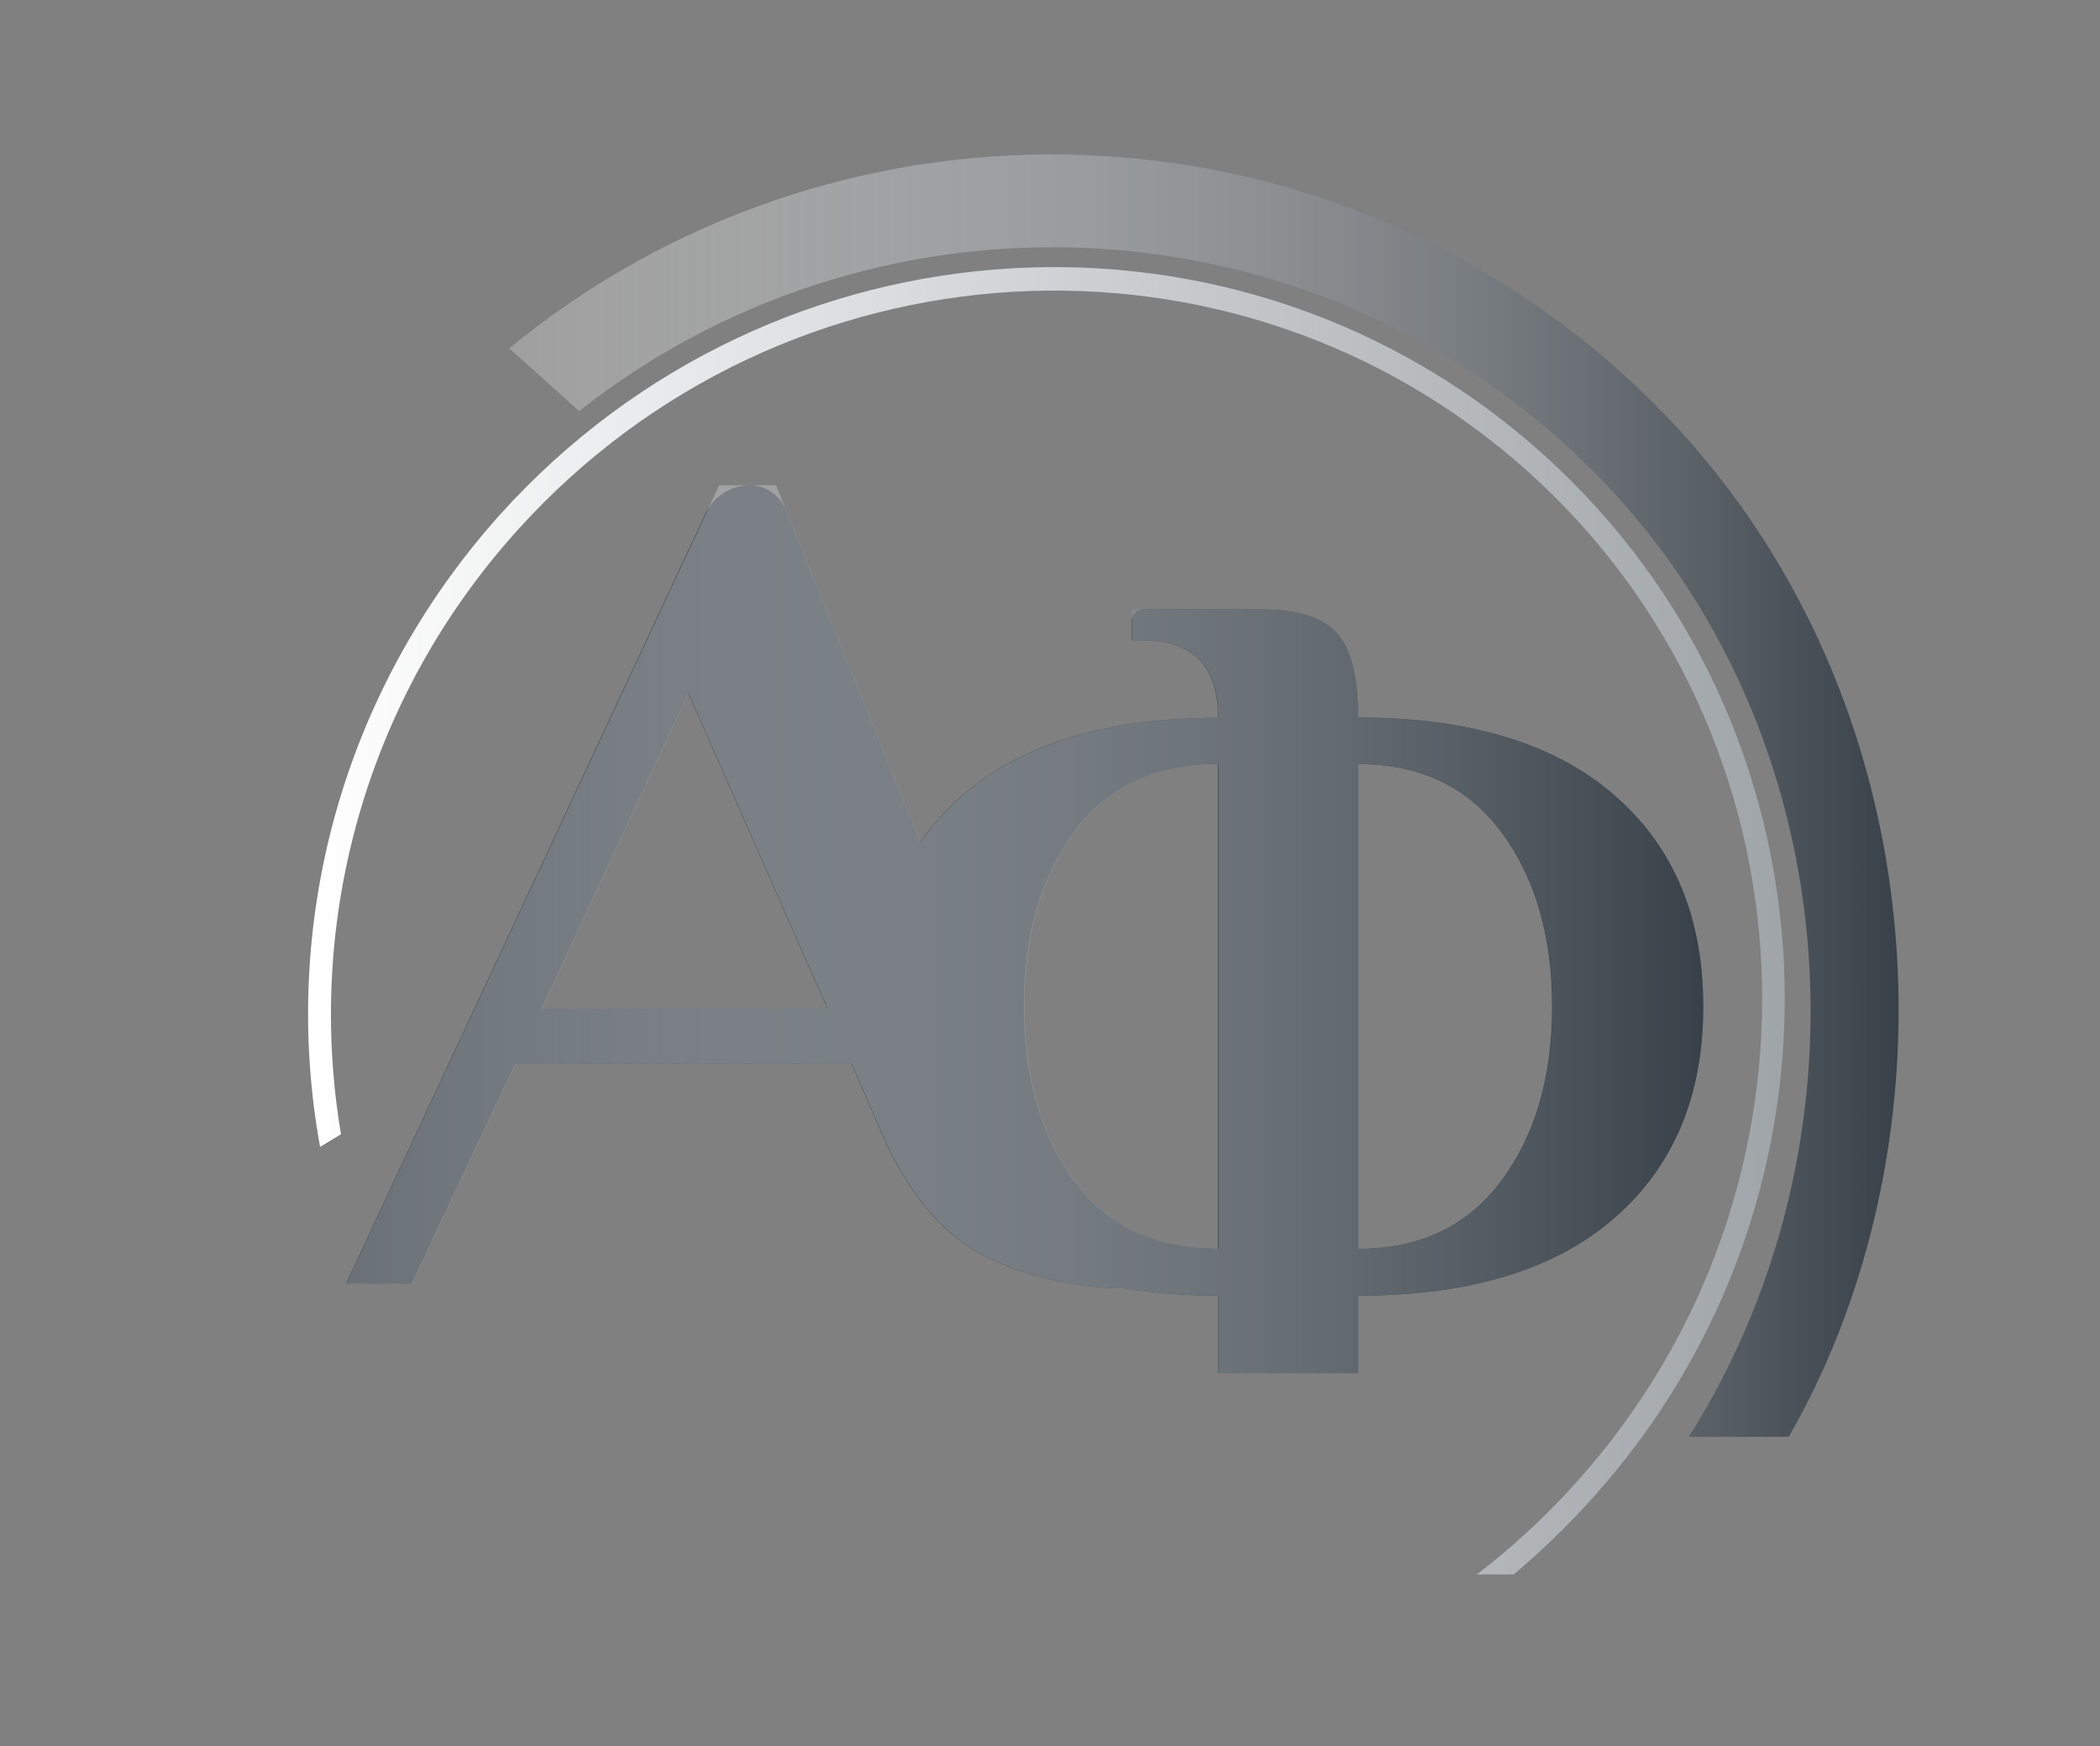
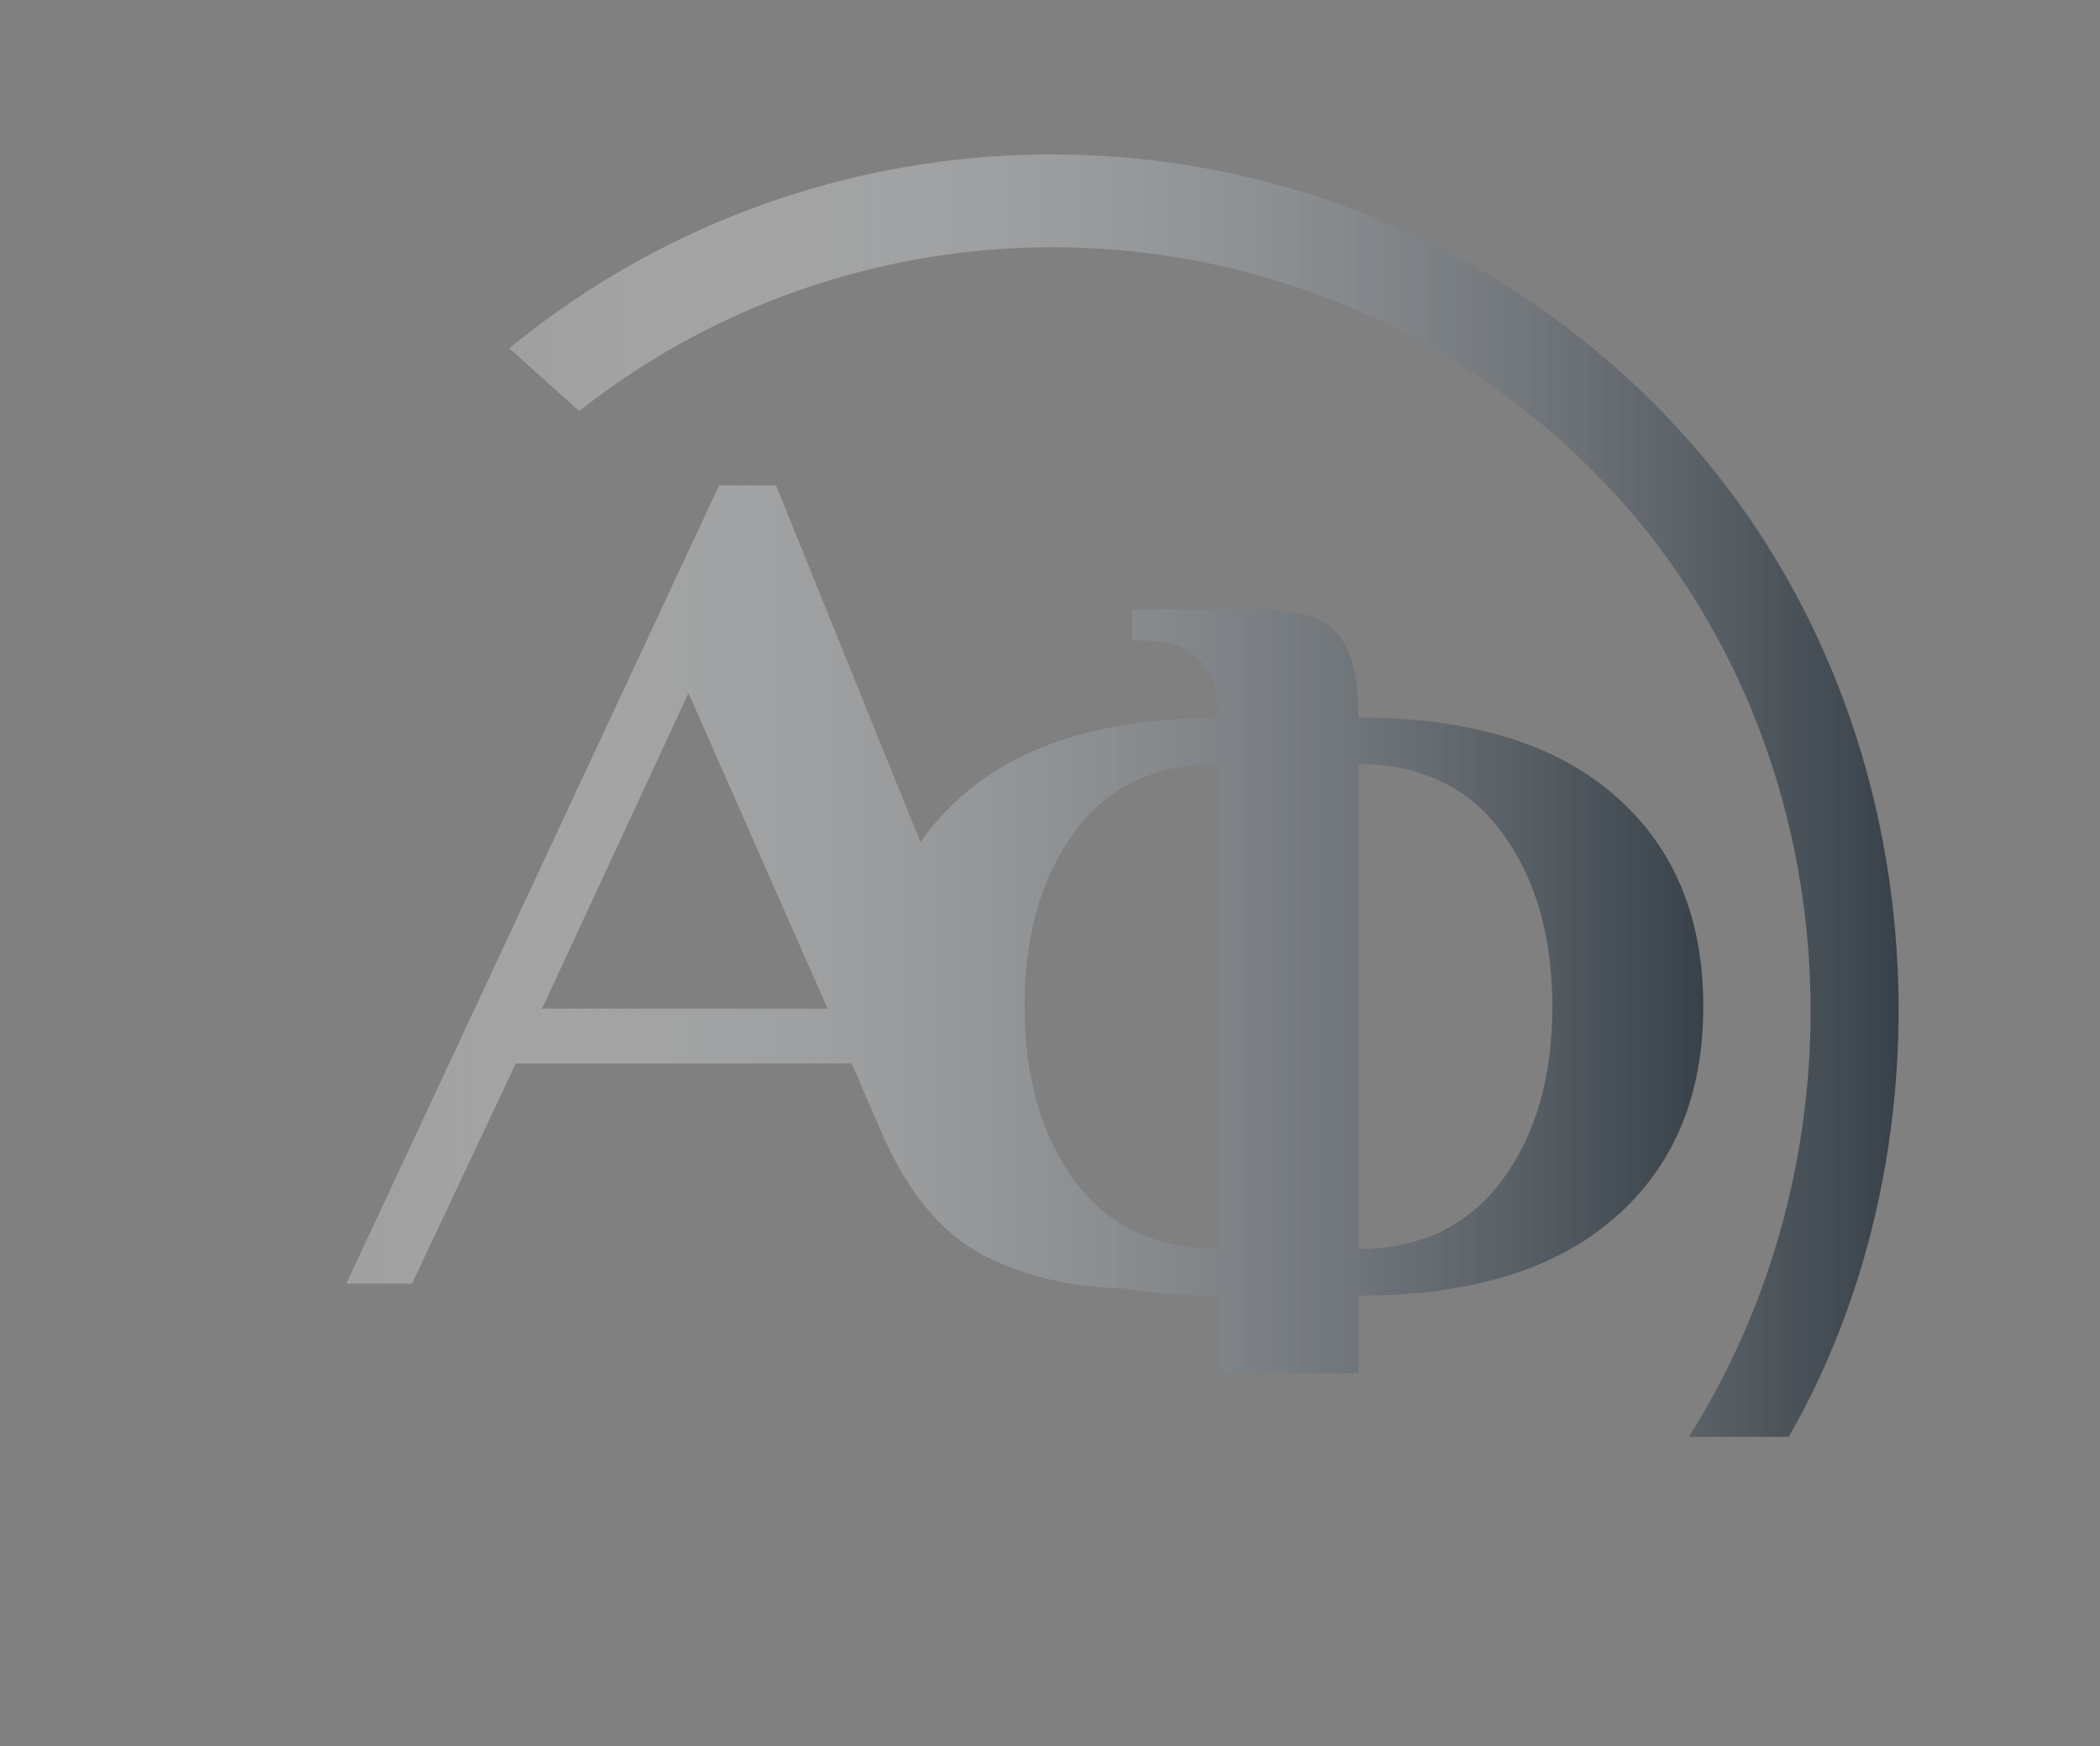
<svg xmlns="http://www.w3.org/2000/svg" id="_Слой_1" data-name=" Слой 1" viewBox="0 0 712.5 592.59">
  <rect x="0" y="0" width="712.5" height="592.59" fill="#808080" stroke="none" />
  <defs>
    <style> .cls-1 { clip-path: url(#clippath-2); } .cls-1, .cls-2, .cls-3, .cls-4, .cls-5 { fill: none; } .cls-6 { fill: url(#_Безымянный_градиент); } .cls-6, .cls-7 { fill-rule: evenodd; } .cls-7 { fill: url(#_Безымянный_градиент_2); } .cls-2 { clip-path: url(#clippath-3); } .cls-4 { clip-path: url(#clippath); } .cls-8 { fill: url(#_Безымянный_градиент_3); } .cls-5 { clip-path: url(#clippath-1); } .cls-9 { fill: #384149; } </style>
    <clipPath id="clippath">
      <rect class="cls-3" width="712.5" height="534.3" />
    </clipPath>
    <linearGradient id="_Безымянный_градиент" data-name="Безымянный градиент" x1="127.28" y1="537.95" x2="631.37" y2="537.95" gradientTransform="translate(-19.11 -194.29) rotate(-.31) skewX(-.62)" gradientUnits="userSpaceOnUse">
      <stop offset="0" stop-color="#fff" />
      <stop offset="1" stop-color="#9fa4a8" />
    </linearGradient>
    <clipPath id="clippath-1">
      <rect class="cls-3" width="712.5" height="534.3" />
    </clipPath>
    <linearGradient id="_Безымянный_градиент_2" data-name="Безымянный градиент 2" x1="172.8" y1="444.73" x2="644.17" y2="444.73" gradientTransform="translate(0 -174.72)" gradientUnits="userSpaceOnUse">
      <stop offset="0" stop-color="#fff" stop-opacity=".25" />
      <stop offset="1" stop-color="#384149" />
    </linearGradient>
    <clipPath id="clippath-2">
      <rect class="cls-3" width="712.5" height="534.3" />
    </clipPath>
    <clipPath id="clippath-3">
      <rect class="cls-3" width="712.5" height="534.3" />
    </clipPath>
    <linearGradient id="_Безымянный_градиент_3" data-name="Безымянный градиент 3" x1="117.5" y1="490.07" x2="577.9" y2="490.07" gradientTransform="translate(0 -174.72)" gradientUnits="userSpaceOnUse">
      <stop offset="0" stop-color="#fff" stop-opacity=".25" />
      <stop offset="1" stop-color="#384149" />
    </linearGradient>
  </defs>
  <g class="cls-4">
-     <path class="cls-6" d="m108.6,389.2l7.1-4.3c-12-71,7.6-146.9,59.8-204.9,90.3-100.2,243.8-109.1,343-19.9,99.2,89.2,106.4,242.9,16.1,343.2-52.6,58.4-126.6,85.8-198.8,80.8l-.2,7.7c75.5,6,149.8-22.4,204.7-83.4,93.1-103.5,85.7-262-16.7-354.2s-260.8-83-354,20.5c-54.5,60.8-74.5,140.4-61,214.5h0Z" />
-   </g>
+     </g>
  <g class="cls-5">
    <path class="cls-7" d="m530.8,150.6c95.4,85.9,108.5,232.1,42.2,337h33.9c60.3-104.9,51.5-263.6-56.4-360.8-107.9-97.2-268.8-98.2-377.7-8.6l23.7,21.3c97.4-76.9,238.9-74.8,334.3,11.1Z" />
  </g>
  <g class="cls-1">
-     <path class="cls-9" d="m547.6,269.8c-20.1-17.5-49.1-26.3-86.8-26.3,0-13.5-2.4-23.1-7.1-28.5-4.7-5.4-13.4-8.2-25.8-8.2h-40.1c-2.1,0-3.8,1.7-3.8,3.8v6.7h3.7c17.1,0,25.6,8.8,25.6,26.3-37.8,0-66.7,8.8-86.8,26.3-5.5,4.8-10.3,10.1-14.3,15.9l-45.7-113c-2-4.9-6.8-8.1-12.1-8.1-6.4,0-12.2,3.7-15,9.5l-122,261.4h22.3l35.2-74.7h114l9.9,23c9.1,21.1,21,35.2,35.6,42.5,14,7,29.6,10.5,46.7,10.8,9.9,1.6,20.6,2.5,32.2,2.5v26.3h47.5v-26.3c37.8,0,66.7-8.8,86.8-26.3s30.2-41.4,30.2-71.8-10.1-54.3-30.2-71.8h0Zm-363.8,72.5l49.7-107.1,47.2,107.1h-96.9Zm229.4,81.5c-21.2,0-37.5-7.7-48.8-23.1s-17-35.1-17-59.2,5.7-43.8,17-59.2c11.3-15.4,27.6-23.1,48.8-23.1v164.6h0Zm96.2-23.1c-11.5,15.4-27.7,23.1-48.6,23.1v-164.5c21,0,37.2,7.7,48.6,23.1,11.4,15.4,17.2,35.1,17.2,59.2s-5.8,43.7-17.2,59.1h0Z" />
-   </g>
+     </g>
  <g class="cls-2">
    <path class="cls-8" d="m547.7,269.8c-20.1-17.5-49.1-26.3-86.8-26.3,0-13.5-2.4-23.1-7.1-28.5s-13.4-8.2-25.8-8.2h-43.9v10.5h3.7c17.1,0,25.6,8.8,25.6,26.3-37.8,0-66.7,8.8-86.8,26.3-5.5,4.8-10.3,10.1-14.3,15.9l-49-121.1h-19.3l-126.5,270.9h22.3l35.2-74.7h114l9.9,23c9.1,21.1,21,35.2,35.6,42.5,14,7,29.6,10.5,46.7,10.8,9.9,1.6,20.6,2.5,32.2,2.5v26.3h47.5v-26.3c37.8,0,66.7-8.8,86.8-26.3s30.2-41.4,30.2-71.8-10-54.3-30.2-71.8h0Zm-363.8,72.5l49.7-107.1,47.2,107.1h-96.9Zm229.5,81.5c-21.2,0-37.5-7.7-48.8-23.1s-17-35.1-17-59.2,5.7-43.8,17-59.2c11.3-15.4,27.6-23.1,48.8-23.1v164.6h0Zm96.1-23.1c-11.5,15.4-27.7,23.1-48.6,23.1v-164.5c21,0,37.2,7.7,48.6,23.1,11.4,15.4,17.2,35.1,17.2,59.2s-5.7,43.7-17.2,59.1h0Z" />
  </g>
</svg>